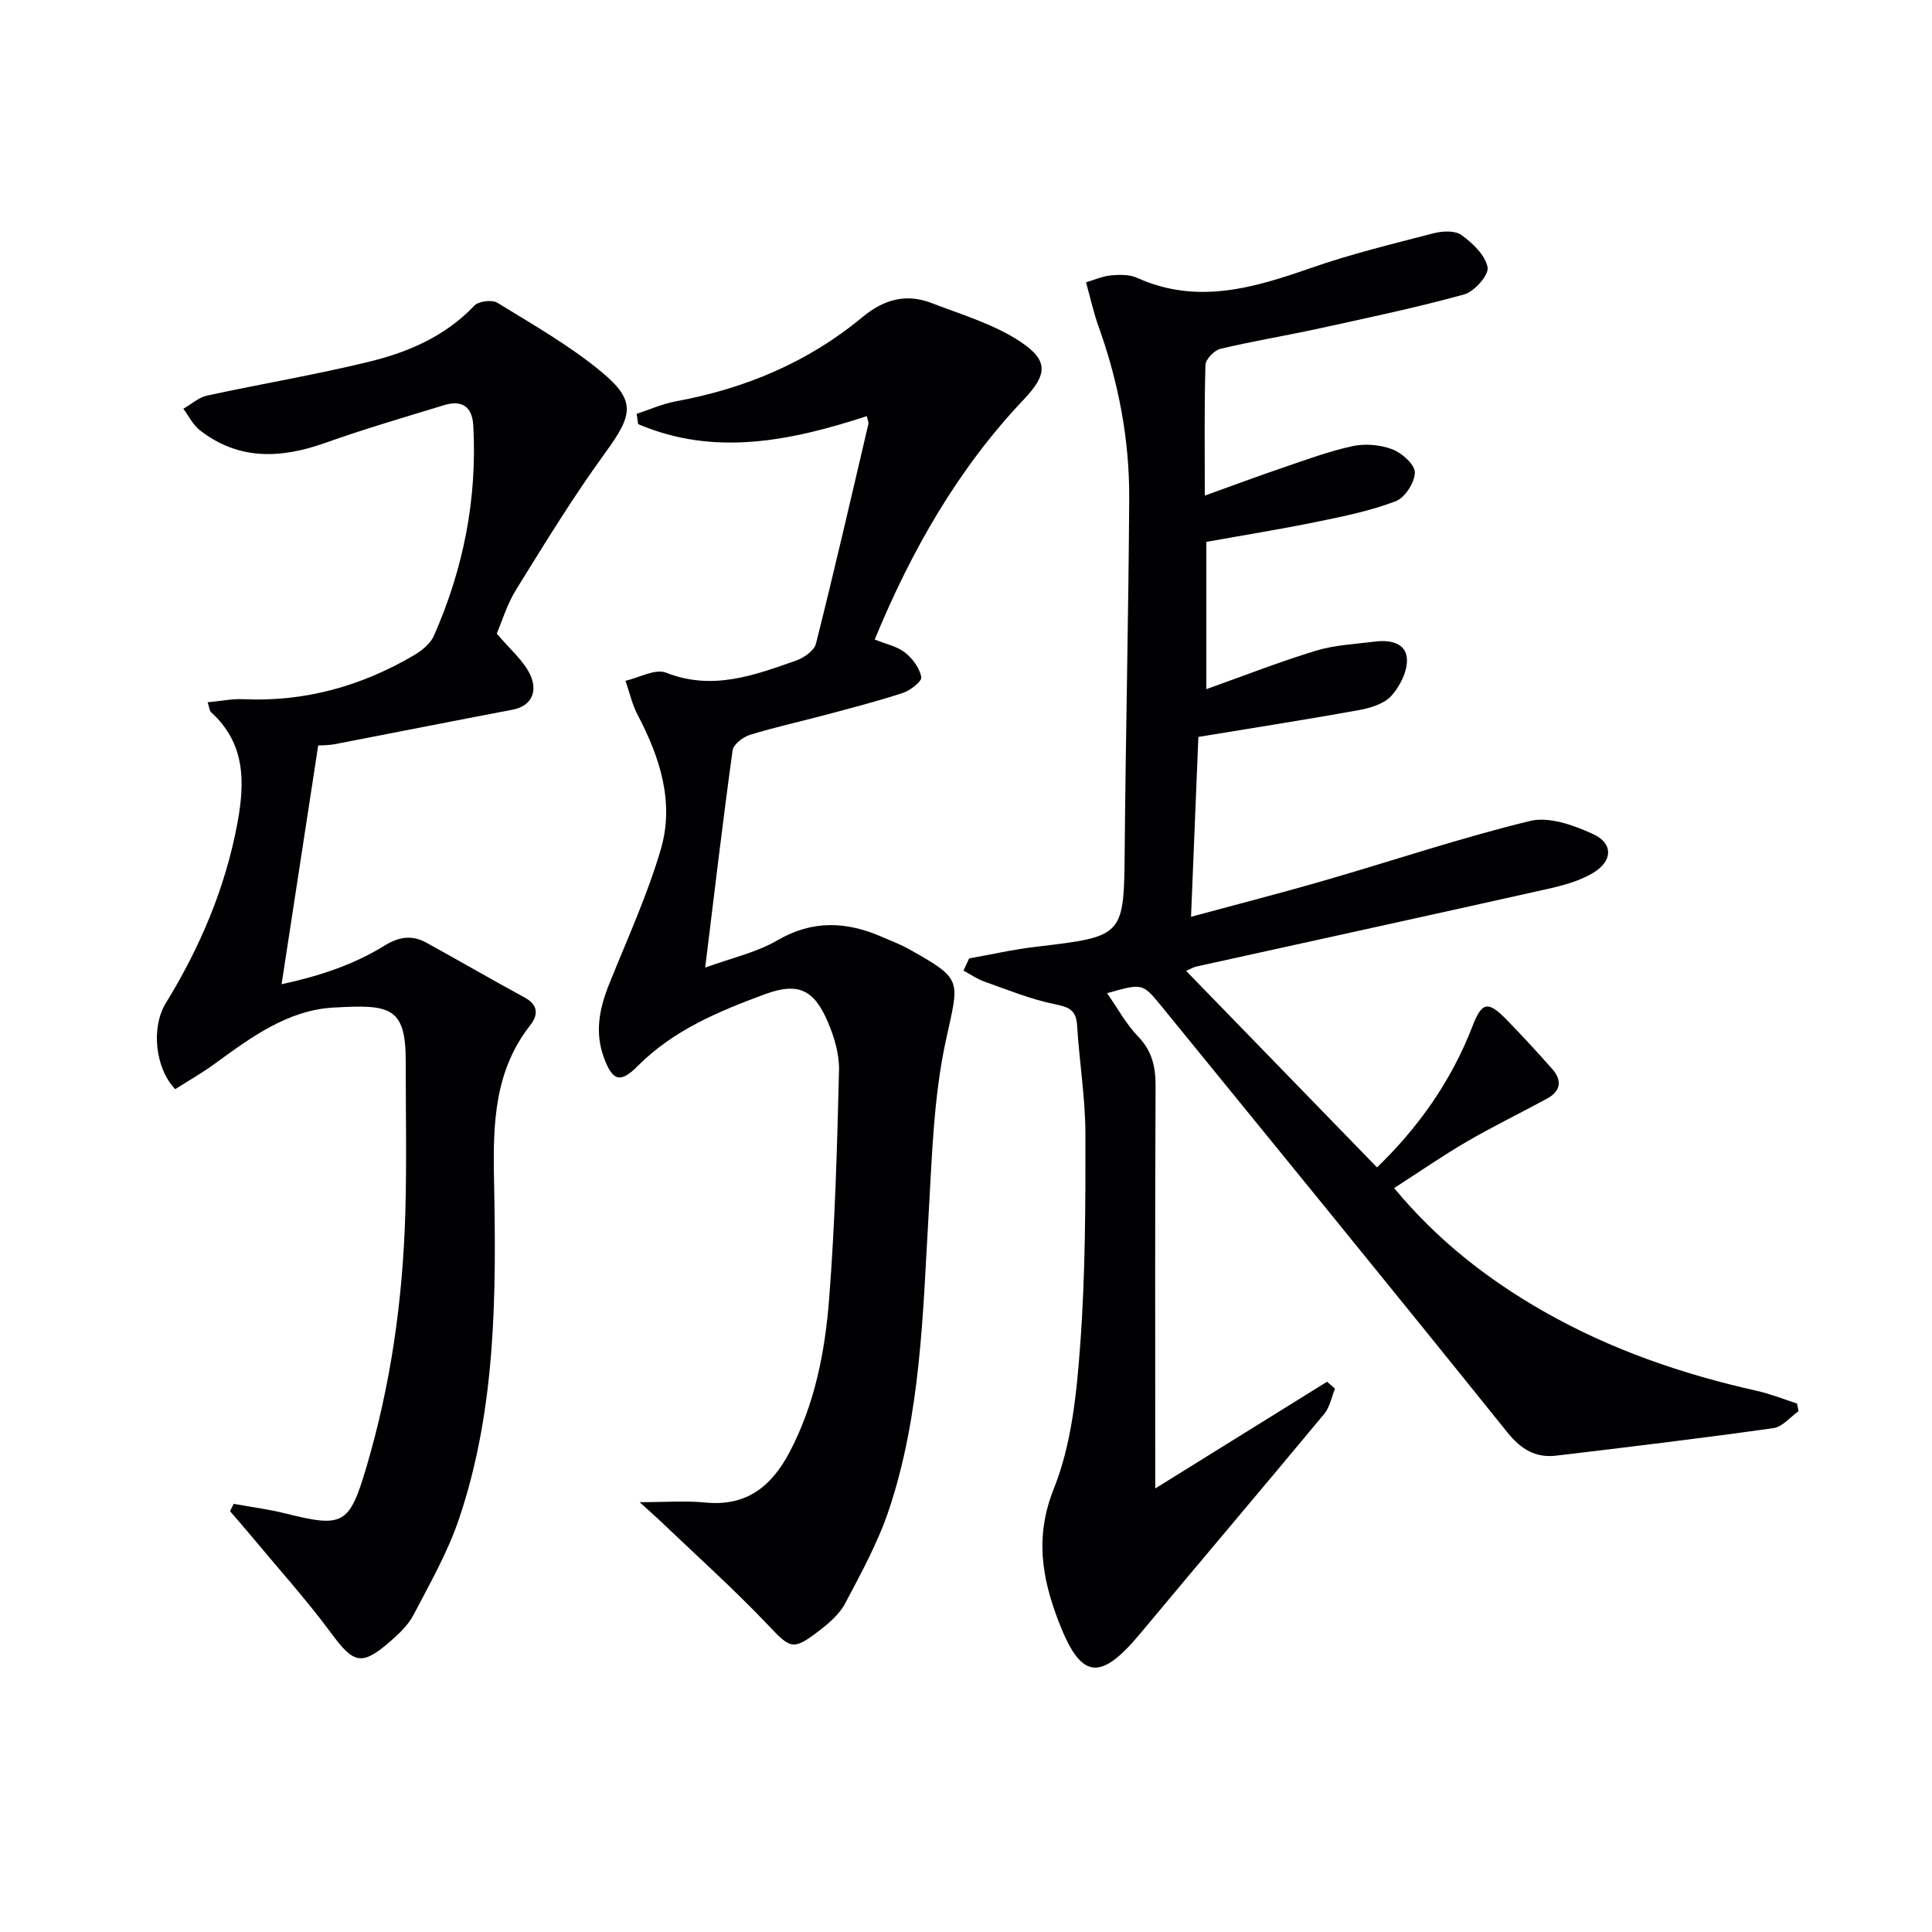
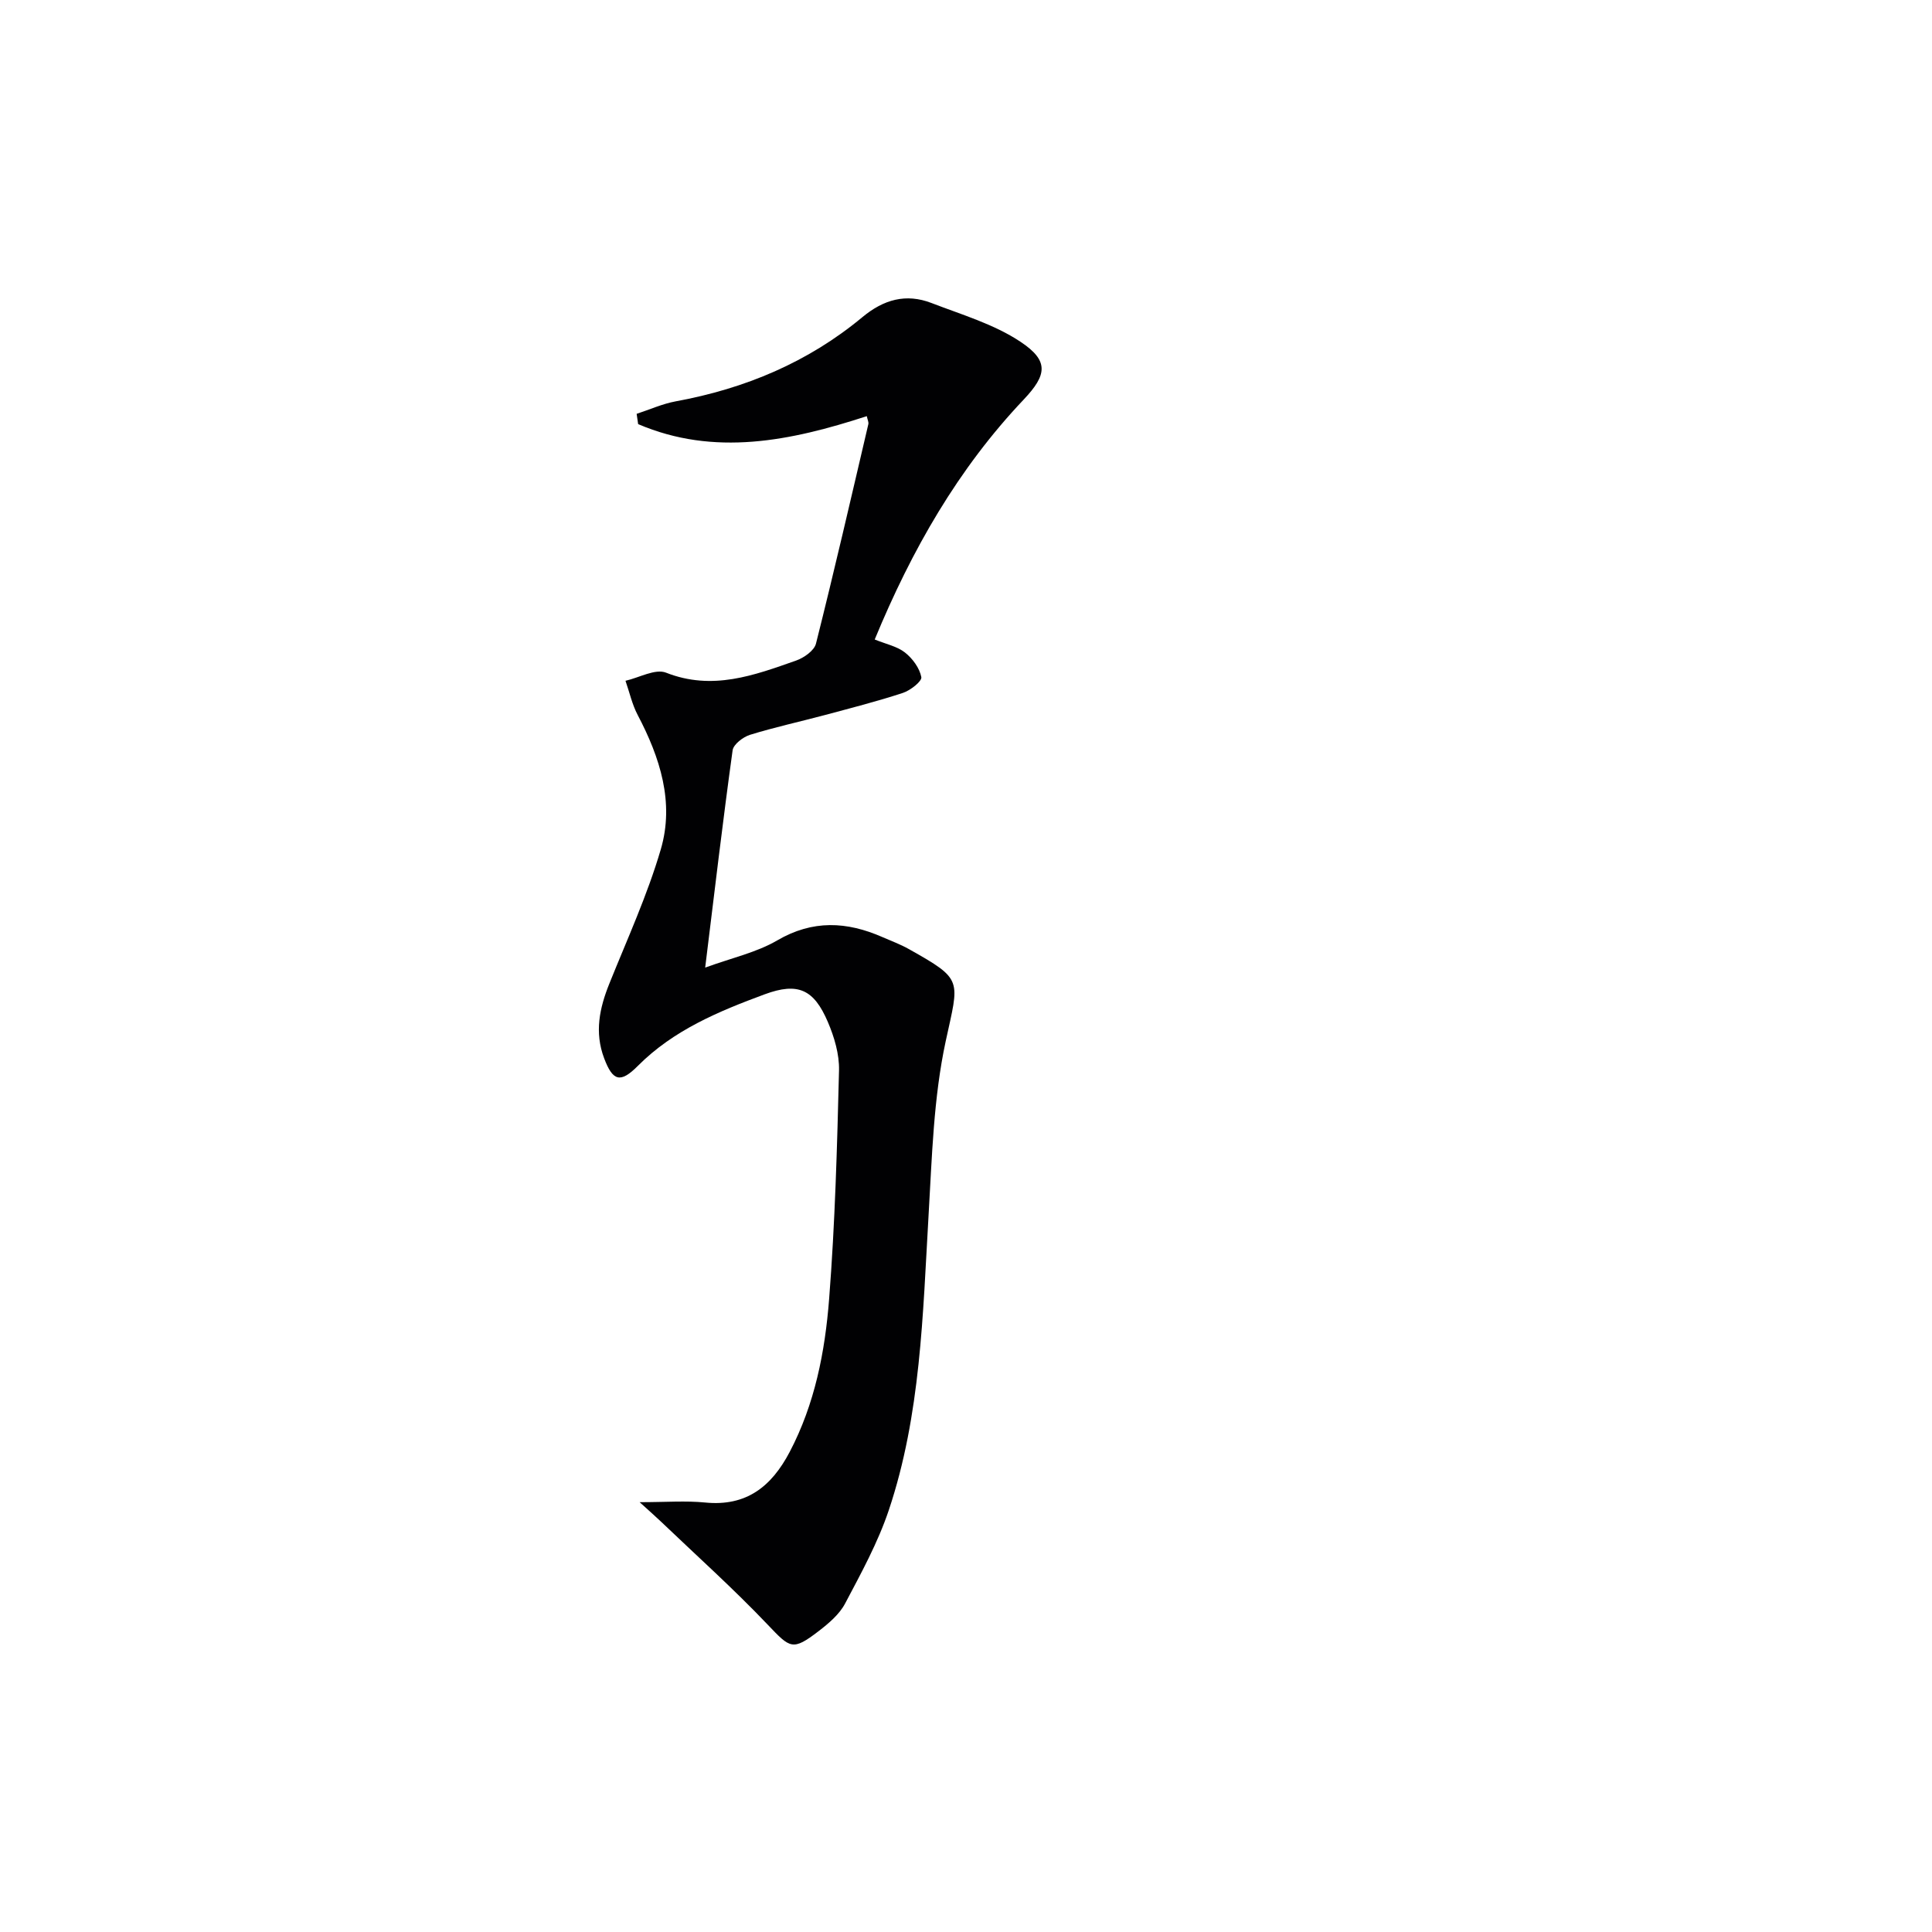
<svg xmlns="http://www.w3.org/2000/svg" enable-background="new 0 0 400 400" viewBox="0 0 400 400">
  <g fill="#010103">
-     <path d="m372.38 292.17c-1.73 1.21-3.35 3.25-5.22 3.51-14.94 2.1-29.92 3.91-44.9 5.69-4.27.51-7.29-1.23-10.15-4.78-23.78-29.59-47.79-59-71.77-88.42-3.8-4.66-3.91-4.58-11.13-2.54 2.18 3.11 3.92 6.38 6.4 8.94 2.94 3.04 3.66 6.34 3.64 10.38-.13 25.5-.07 51-.07 76.5v6.72c12.54-7.78 24.06-14.94 35.58-22.1.55.48 1.09.96 1.64 1.44-.72 1.75-1.07 3.81-2.22 5.21-12.65 15.23-25.47 30.32-38.14 45.53-8.33 9.99-12.29 9.49-16.93-2.7-3.4-8.93-4.88-17.45-.92-27.35 3.67-9.17 4.71-19.65 5.45-29.67 1.08-14.58 1.11-29.27 1.08-43.91-.02-7.45-1.27-14.88-1.72-22.34-.2-3.24-1.75-3.79-4.66-4.38-4.94-1.01-9.7-2.96-14.48-4.65-1.54-.54-2.92-1.51-4.38-2.29.39-.84.78-1.68 1.17-2.53 4.58-.81 9.14-1.86 13.76-2.4 18.41-2.17 18.29-2.11 18.45-20.38.21-24.14.79-48.28.93-72.42.07-12.21-2.21-24.11-6.35-35.64-1-2.78-1.63-5.7-2.59-9.14 1.88-.55 3.51-1.3 5.19-1.44 1.78-.15 3.82-.2 5.39.51 12.44 5.63 24.17 2.08 36.08-2.07 8.27-2.88 16.83-4.96 25.33-7.16 1.82-.47 4.43-.59 5.76.38 2.3 1.68 4.91 4.15 5.39 6.67.3 1.58-2.73 5.03-4.83 5.61-9.9 2.74-19.99 4.85-30.04 7.05-6.8 1.49-13.68 2.61-20.44 4.22-1.27.3-3.06 2.15-3.1 3.33-.26 8.64-.14 17.29-.14 27.06 5.75-2.06 10.79-3.96 15.89-5.69 4.86-1.65 9.7-3.47 14.69-4.55 2.62-.57 5.76-.29 8.26.66 1.98.76 4.67 3.15 4.65 4.8-.02 2.06-2.05 5.22-3.96 5.94-5.22 1.99-10.8 3.14-16.31 4.26-7.6 1.56-15.27 2.79-22.9 4.16v30.49c7.84-2.79 15.21-5.69 22.76-7.98 3.9-1.18 8.12-1.35 12.21-1.87 3.06-.39 6.4.27 6.56 3.63.12 2.53-1.45 5.65-3.24 7.62-1.51 1.66-4.33 2.51-6.71 2.94-10.74 1.95-21.52 3.62-33.23 5.55-.46 11.38-.98 23.88-1.52 37.24 9.57-2.59 18.66-4.92 27.67-7.53 14.18-4.1 28.19-8.83 42.52-12.31 3.95-.96 9.07.88 13.06 2.72 4.19 1.93 4.07 5.58.02 8.02-2.76 1.66-6.1 2.58-9.29 3.3-24.28 5.44-48.59 10.74-72.88 16.1-.61.14-1.17.49-2.12.9 13.24 13.63 26.26 27.03 39.53 40.69 8.48-8.19 15.35-17.82 19.73-29.16 1.95-5.06 3.18-5.43 7.07-1.45 3.25 3.33 6.4 6.76 9.48 10.24 2.06 2.33 1.77 4.56-1.02 6.09-5.53 3.02-11.21 5.76-16.65 8.93-5 2.91-9.77 6.22-15.07 9.63 8.98 10.83 19.38 18.92 30.98 25.54 13.82 7.88 28.68 12.99 44.16 16.45 2.81.63 5.52 1.73 8.28 2.62.09.53.2 1.06.32 1.58z" />
-     <path d="m48.37 311.35c3.6.66 7.26 1.12 10.8 2.01 11.83 2.96 13.15 2.31 16.61-9.34 5.15-17.29 7.63-35.02 8.14-53.01.3-10.45.07-20.92.08-31.37.01-11.33-3.41-11.68-15.01-11.03-9.39.53-17.05 6.17-24.5 11.61-2.65 1.94-5.53 3.57-8.21 5.28-4.2-4.37-5.01-12.82-1.97-17.78 7.1-11.58 12.34-23.84 14.84-37.28 1.6-8.61 1.63-16.57-5.47-23-.3-.27-.31-.87-.69-2.04 2.64-.24 5.03-.75 7.4-.64 12.69.58 24.38-2.69 35.25-9.06 1.64-.96 3.45-2.39 4.18-4.04 6.12-13.85 9-28.35 8.17-43.53-.22-4-2.39-5.36-6.03-4.25-8.24 2.51-16.53 4.94-24.64 7.82-9.16 3.26-17.87 3.64-25.92-2.6-1.44-1.11-2.31-2.96-3.44-4.47 1.64-.94 3.18-2.35 4.93-2.73 11.18-2.43 22.5-4.31 33.61-7.03 8.1-1.98 15.74-5.29 21.73-11.61.88-.92 3.64-1.25 4.74-.58 7.34 4.52 14.93 8.83 21.53 14.29 7.27 6.02 6.5 8.97.82 16.76-6.63 9.1-12.52 18.76-18.46 28.34-1.9 3.06-2.95 6.65-4.01 9.11 2.72 3.25 5.64 5.64 7.01 8.71 1.31 2.95.56 6.23-3.8 7.06-12.22 2.31-24.41 4.75-36.62 7.1-1.43.28-2.93.25-3.56.29-2.55 16.63-5.03 32.81-7.58 49.43 7.03-1.51 14.53-3.79 21.24-7.95 3.11-1.92 5.77-2.28 8.77-.63 6.81 3.75 13.54 7.65 20.37 11.37 2.84 1.55 2.72 3.64 1.09 5.72-7.42 9.46-7.71 20.38-7.49 31.75.47 23.8.49 47.68-7.3 70.59-2.33 6.85-5.99 13.27-9.36 19.72-1.12 2.14-3.05 3.96-4.92 5.58-5.83 5.06-7.52 4.45-12.03-1.66-5.21-7.05-11.11-13.59-16.72-20.34-1.41-1.7-2.88-3.36-4.32-5.04.25-.51.49-1.02.74-1.53z" />
    <path d="m181.1 132.4c2.38.97 4.65 1.42 6.27 2.7 1.56 1.23 3.02 3.21 3.38 5.09.16.85-2.26 2.76-3.82 3.27-5.35 1.76-10.82 3.15-16.26 4.61-5.13 1.37-10.33 2.5-15.4 4.07-1.43.45-3.41 1.96-3.59 3.2-2.02 14.62-3.75 29.27-5.68 44.99 5.51-2.01 10.61-3.12 14.9-5.62 7.37-4.31 14.43-3.93 21.81-.69 1.82.8 3.71 1.49 5.43 2.46 11.43 6.41 10.42 6.28 7.66 19.08-2.53 11.73-2.84 24-3.55 36.06-1.2 20.58-1.61 41.28-8.24 61.06-2.25 6.7-5.72 13.03-9.04 19.31-1.19 2.25-3.39 4.11-5.47 5.71-5.41 4.15-5.88 3.58-10.51-1.28-7.07-7.44-14.74-14.31-22.17-21.41-1.12-1.07-2.29-2.09-4.39-4 5.45 0 9.55-.33 13.57.07 8.56.85 13.75-3.34 17.5-10.48 5.21-9.93 7.31-20.73 8.16-31.64 1.23-15.74 1.66-31.56 2.05-47.35.08-3.34-.98-6.91-2.32-10.04-2.87-6.7-6.14-8.27-13.07-5.71-9.49 3.51-18.88 7.4-26.26 14.82-3.64 3.66-5.2 3.14-6.98-1.58-2.03-5.38-.96-10.39 1.09-15.48 3.7-9.2 7.86-18.29 10.64-27.77 2.85-9.71-.16-19.02-4.78-27.81-1.16-2.2-1.7-4.72-2.53-7.09 2.83-.64 6.17-2.56 8.4-1.68 9.58 3.78 18.21.56 26.93-2.51 1.62-.57 3.75-2.06 4.11-3.51 3.8-15.1 7.29-30.27 10.84-45.43.1-.43-.18-.95-.32-1.66-15.78 5.14-31.55 8.4-47.34 1.65-.1-.71-.2-1.42-.31-2.13 2.7-.88 5.34-2.08 8.11-2.59 14.34-2.63 27.39-8.09 38.63-17.43 4.39-3.65 9.02-4.96 14.29-2.93 6.27 2.42 12.94 4.37 18.44 8.03 5.93 3.94 5.51 6.84.67 11.96-13.57 14.31-23.18 31.1-30.85 49.68z" />
  </g>
</svg>